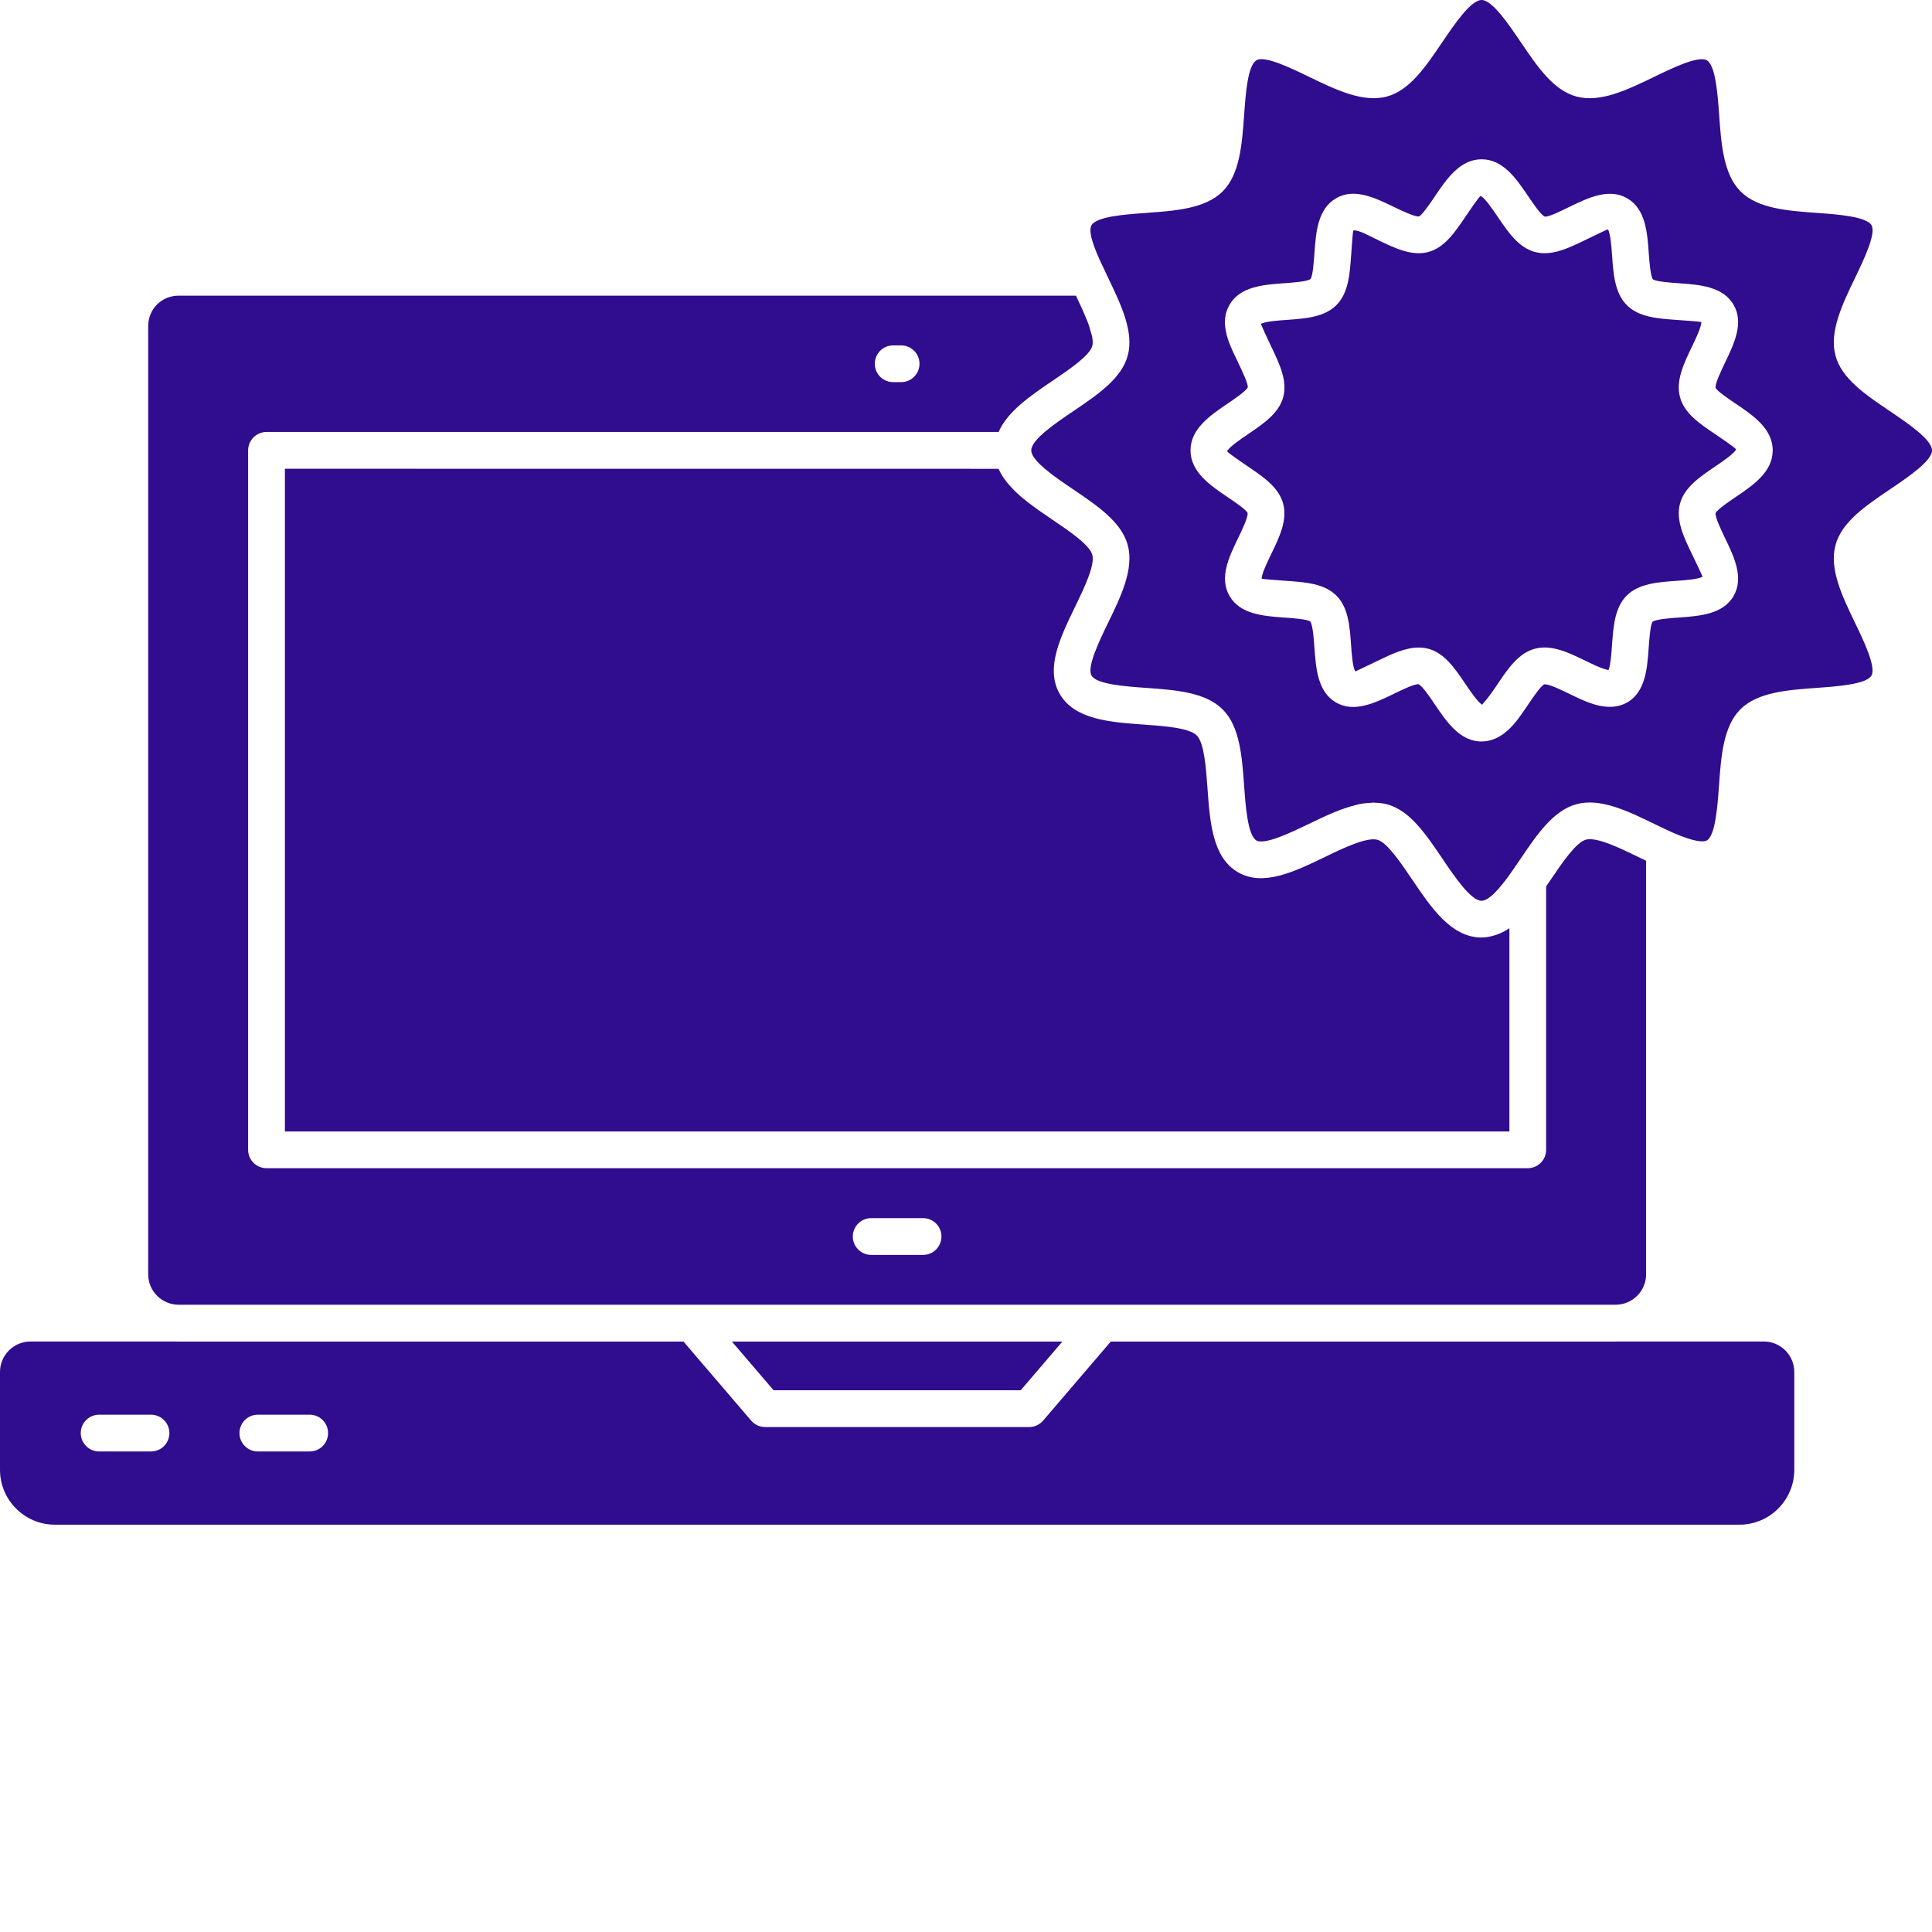
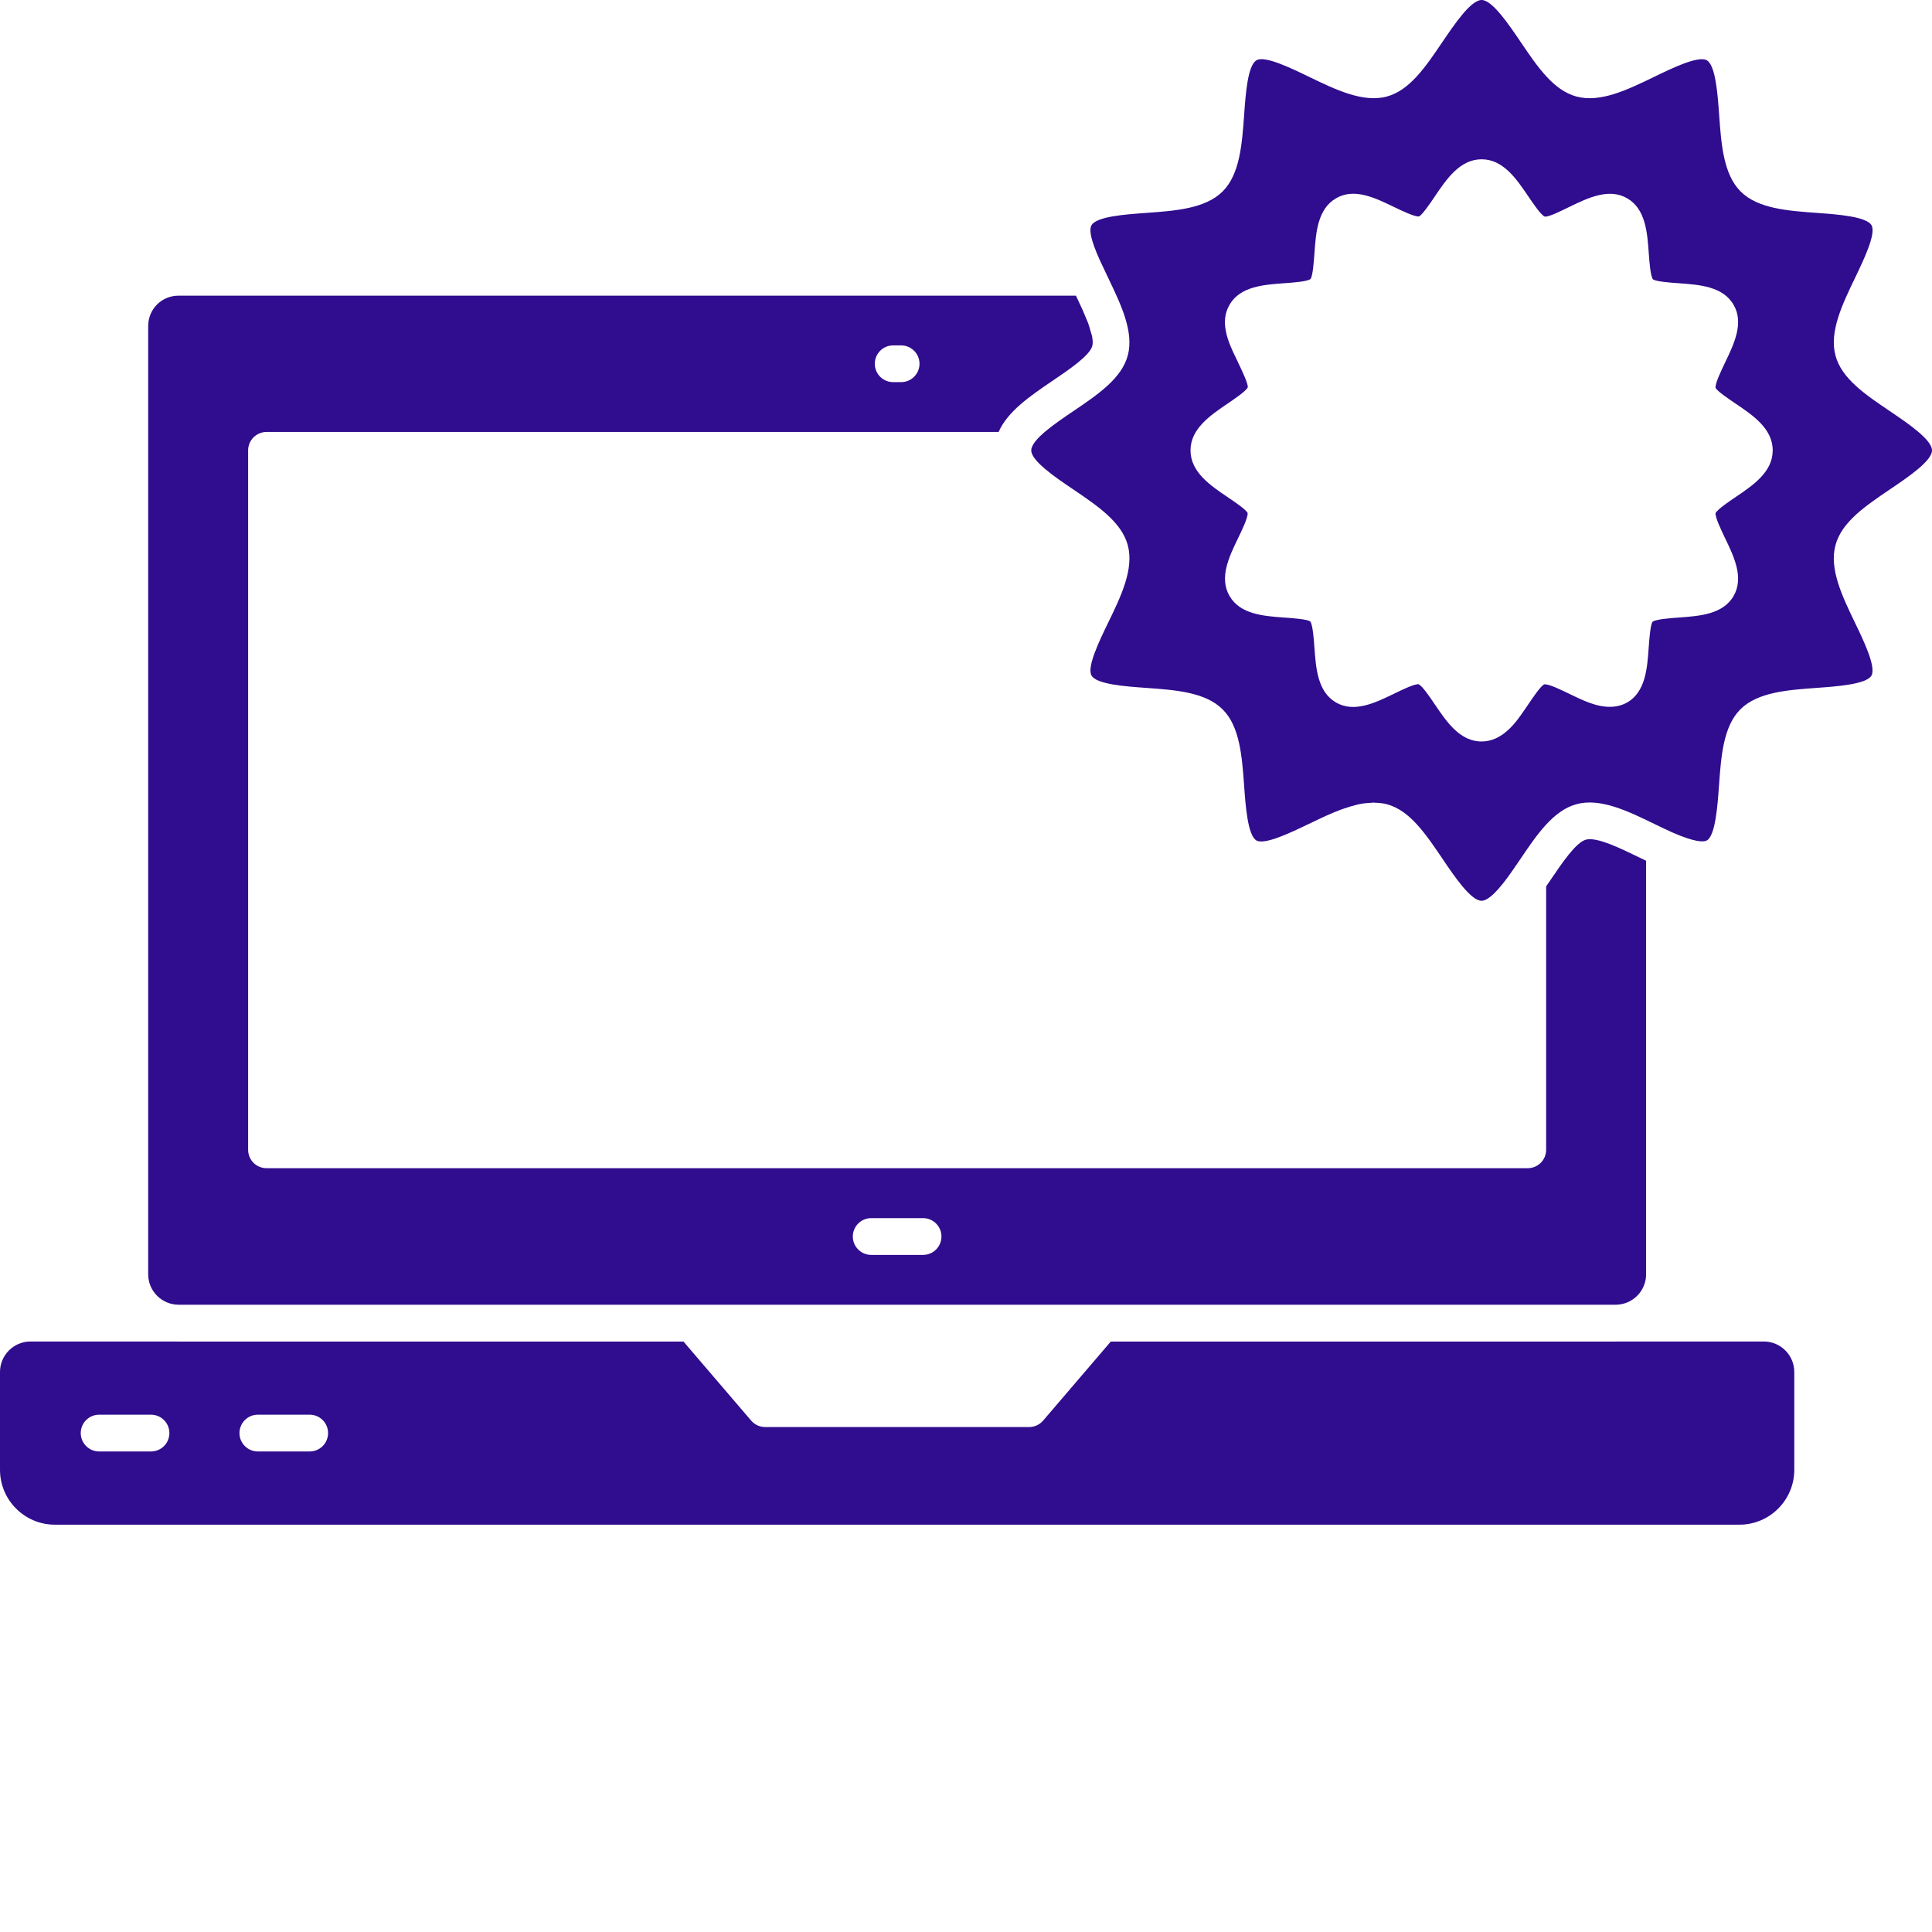
<svg xmlns="http://www.w3.org/2000/svg" width="58" height="58" viewBox="0 0 58 58" fill="none">
-   <path d="M30.642 41.737L31.893 40.275H21.973L23.224 41.737H30.642Z" fill="#300C8E" />
-   <path d="M32.792 16.655C32.712 16.359 32.092 15.937 31.592 15.601C31.448 15.504 31.306 15.405 31.165 15.306C31.132 15.283 31.1 15.259 31.067 15.236C30.92 15.129 30.779 15.021 30.647 14.908C30.634 14.897 30.622 14.884 30.609 14.873C30.493 14.771 30.388 14.664 30.293 14.555C30.271 14.53 30.249 14.506 30.229 14.48C30.133 14.36 30.052 14.234 29.99 14.101C29.986 14.091 29.977 14.083 29.973 14.074L8.553 14.072V33.968H45.313V27.867C45.308 27.871 45.303 27.872 45.298 27.875C45.189 27.949 45.074 28.007 44.954 28.052C44.928 28.062 44.9 28.07 44.873 28.078C44.747 28.117 44.617 28.145 44.479 28.145C43.57 28.145 42.971 27.258 42.392 26.401C42.056 25.904 41.639 25.286 41.349 25.21C41.025 25.126 40.327 25.46 39.767 25.731C38.861 26.169 37.92 26.622 37.169 26.188C36.399 25.742 36.323 24.688 36.25 23.669C36.207 23.059 36.152 22.302 35.927 22.078C35.7 21.849 34.94 21.796 34.33 21.752C33.312 21.678 32.26 21.603 31.815 20.834C31.374 20.074 31.831 19.131 32.273 18.22C32.542 17.664 32.877 16.973 32.792 16.655L32.792 16.655Z" fill="#300C8E" />
  <path d="M52.952 40.273H48.526C48.519 40.273 48.511 40.275 48.504 40.275H33.346L31.315 42.648C31.21 42.77 31.056 42.841 30.895 42.841H22.97C22.809 42.841 22.656 42.77 22.551 42.648L20.519 40.275H5.363C5.355 40.275 5.348 40.273 5.34 40.273H0.914C0.411 40.273 0 40.683 0 41.188V44.124C0 45.033 0.739 45.772 1.647 45.772H52.219C53.127 45.772 53.866 45.033 53.866 44.124V41.188C53.865 40.683 53.455 40.273 52.951 40.273H52.952ZM4.533 43.574H2.976C2.671 43.574 2.424 43.326 2.424 43.022C2.424 42.717 2.671 42.47 2.976 42.47H4.533C4.838 42.47 5.085 42.717 5.085 43.022C5.085 43.327 4.838 43.574 4.533 43.574ZM9.297 43.574H7.74C7.436 43.574 7.189 43.326 7.189 43.022C7.189 42.717 7.436 42.47 7.74 42.47H9.297C9.602 42.47 9.849 42.717 9.849 43.022C9.849 43.327 9.602 43.574 9.297 43.574Z" fill="#300C8E" />
  <path d="M5.352 39.169H48.514C49.012 39.162 49.417 38.756 49.417 38.256V25.84C49.343 25.804 49.267 25.768 49.191 25.731C48.631 25.459 47.932 25.12 47.612 25.207C47.313 25.286 46.895 25.906 46.557 26.404L46.416 26.611V34.518C46.416 34.823 46.169 35.07 45.864 35.07L8.001 35.07C7.696 35.07 7.449 34.823 7.449 34.519V13.52C7.449 13.215 7.696 12.968 8.001 12.968H29.979C30.247 12.352 30.929 11.884 31.599 11.431C32.095 11.095 32.712 10.677 32.791 10.386C32.812 10.309 32.807 10.208 32.784 10.093C32.775 10.046 32.753 9.989 32.738 9.937C32.717 9.863 32.7 9.792 32.67 9.711C32.645 9.644 32.613 9.573 32.584 9.504C32.553 9.43 32.525 9.358 32.491 9.283C32.439 9.168 32.385 9.055 32.332 8.944C32.321 8.922 32.31 8.898 32.3 8.876L5.363 8.876C4.851 8.876 4.449 9.278 4.449 9.79V38.257C4.449 38.757 4.853 39.162 5.352 39.169L5.352 39.169ZM26.154 36.569H27.711C28.016 36.569 28.263 36.817 28.263 37.121C28.263 37.426 28.016 37.673 27.711 37.673H26.154C25.849 37.673 25.602 37.426 25.602 37.121C25.602 36.817 25.849 36.569 26.154 36.569ZM26.813 10.369H27.052C27.357 10.369 27.604 10.616 27.604 10.921C27.604 11.225 27.357 11.472 27.052 11.472H26.813C26.509 11.472 26.262 11.225 26.262 10.921C26.262 10.616 26.509 10.369 26.813 10.369Z" fill="#300C8E" />
  <path d="M56.742 12.348C55.992 11.841 55.284 11.363 55.102 10.671C54.911 9.959 55.308 9.135 55.692 8.338C55.946 7.81 56.33 7.012 56.185 6.763C56.033 6.498 55.14 6.434 54.548 6.392C53.673 6.329 52.767 6.264 52.253 5.746C51.737 5.229 51.672 4.324 51.61 3.449C51.565 2.822 51.503 1.963 51.24 1.81C50.985 1.663 50.188 2.05 49.661 2.306C48.865 2.692 48.041 3.092 47.327 2.898C46.634 2.712 46.153 2.002 45.645 1.251C45.288 0.723 44.797 0 44.479 0C44.155 0 43.664 0.728 43.303 1.259C42.798 2.006 42.322 2.712 41.633 2.898C40.921 3.091 40.093 2.691 39.295 2.305C38.769 2.05 37.97 1.661 37.722 1.809C37.456 1.962 37.394 2.822 37.35 3.45C37.287 4.325 37.222 5.229 36.705 5.747C36.187 6.264 35.283 6.329 34.408 6.392C33.78 6.437 32.921 6.498 32.768 6.762C32.669 6.928 32.797 7.371 33.146 8.082L33.283 8.373C33.658 9.156 34.045 9.966 33.857 10.672C33.67 11.362 32.965 11.84 32.217 12.346C31.687 12.705 30.959 13.197 30.959 13.521C30.959 13.838 31.682 14.329 32.21 14.686C32.961 15.194 33.67 15.675 33.857 16.368C34.049 17.083 33.651 17.906 33.264 18.701C33.008 19.229 32.621 20.027 32.768 20.28C32.921 20.545 33.78 20.606 34.407 20.651C35.282 20.713 36.187 20.778 36.704 21.296C37.222 21.808 37.286 22.714 37.35 23.59C37.392 24.184 37.456 25.08 37.72 25.232C37.967 25.372 38.761 24.991 39.286 24.737C39.419 24.672 39.554 24.608 39.689 24.546C39.732 24.526 39.774 24.506 39.818 24.487C39.953 24.426 40.089 24.368 40.225 24.317C40.264 24.302 40.303 24.289 40.341 24.276C40.459 24.234 40.577 24.199 40.693 24.17C40.722 24.163 40.751 24.153 40.78 24.147C40.915 24.118 41.046 24.104 41.177 24.1C41.196 24.099 41.217 24.093 41.236 24.093C41.252 24.093 41.266 24.098 41.282 24.099C41.401 24.102 41.518 24.113 41.632 24.143C42.321 24.325 42.799 25.033 43.306 25.783C43.665 26.314 44.156 27.042 44.479 27.042C44.679 27.042 44.993 26.735 45.41 26.129L45.645 25.787C46.13 25.068 46.632 24.326 47.33 24.142C48.044 23.947 48.874 24.351 49.673 24.739C49.849 24.824 50.025 24.909 50.195 24.986C50.886 25.289 51.145 25.285 51.243 25.23C51.498 25.08 51.563 24.183 51.605 23.589C51.668 22.714 51.732 21.81 52.246 21.296C52.764 20.778 53.67 20.713 54.546 20.65C55.137 20.608 56.032 20.544 56.182 20.282C56.33 20.026 55.945 19.227 55.69 18.699C55.307 17.904 54.91 17.082 55.102 16.368C55.286 15.673 55.996 15.193 56.748 14.684C57.277 14.327 58 13.838 58 13.521C58 13.199 57.273 12.707 56.742 12.348L56.742 12.348ZM52.107 14.921C51.902 15.058 51.562 15.289 51.502 15.405C51.49 15.538 51.676 15.922 51.787 16.154C52.056 16.712 52.361 17.343 52.044 17.891C51.727 18.444 51.021 18.494 50.398 18.539C50.142 18.558 49.713 18.588 49.61 18.666C49.545 18.758 49.514 19.185 49.495 19.441C49.452 20.063 49.401 20.768 48.85 21.089C48.338 21.378 47.739 21.117 47.451 20.989C47.339 20.939 47.227 20.885 47.117 20.832C46.882 20.718 46.499 20.528 46.358 20.545C46.253 20.593 46.019 20.94 45.878 21.148L45.737 21.354C45.52 21.67 45.112 22.26 44.478 22.26C43.827 22.26 43.427 21.668 43.073 21.144C42.934 20.938 42.702 20.593 42.588 20.542C42.47 20.523 42.074 20.717 41.837 20.832C41.284 21.1 40.654 21.404 40.109 21.09C39.556 20.77 39.505 20.064 39.46 19.442C39.442 19.186 39.411 18.76 39.335 18.657C39.241 18.588 38.813 18.558 38.558 18.54C37.936 18.495 37.231 18.445 36.911 17.891C36.593 17.343 36.899 16.712 37.169 16.154C37.282 15.92 37.472 15.528 37.454 15.4C37.407 15.298 37.059 15.063 36.851 14.922C36.33 14.57 35.74 14.169 35.74 13.521C35.74 12.87 36.334 12.469 36.857 12.114C37.063 11.974 37.407 11.741 37.459 11.628C37.472 11.518 37.289 11.135 37.18 10.906L37.097 10.731C36.853 10.236 36.614 9.654 36.912 9.148C37.231 8.597 37.936 8.547 38.557 8.502C38.813 8.484 39.241 8.454 39.343 8.376C39.412 8.284 39.442 7.855 39.461 7.6C39.505 6.978 39.555 6.273 40.109 5.953C40.654 5.632 41.286 5.942 41.843 6.211C42.079 6.325 42.484 6.518 42.601 6.497C42.7 6.45 42.934 6.105 43.073 5.899C43.427 5.375 43.828 4.782 44.479 4.782C45.128 4.782 45.527 5.374 45.88 5.894C46.021 6.102 46.256 6.45 46.371 6.501C46.488 6.525 46.879 6.324 47.114 6.211C47.67 5.941 48.303 5.636 48.849 5.953C49.402 6.273 49.453 6.977 49.497 7.599C49.516 7.855 49.546 8.283 49.623 8.386C49.718 8.454 50.145 8.485 50.399 8.503C51.022 8.548 51.728 8.598 52.045 9.154C52.361 9.695 52.056 10.327 51.788 10.884C51.675 11.12 51.485 11.515 51.503 11.644C51.551 11.743 51.896 11.976 52.101 12.115C52.626 12.468 53.218 12.869 53.218 13.521C53.219 14.169 52.628 14.568 52.106 14.921L52.107 14.921Z" fill="#300C8E" />
-   <path d="M50.435 11.922C50.301 11.426 50.552 10.907 50.794 10.405C50.904 10.176 51.088 9.793 51.073 9.666C51.007 9.652 50.576 9.621 50.319 9.603C49.767 9.563 49.197 9.523 48.837 9.159C48.477 8.798 48.435 8.229 48.396 7.677C48.378 7.419 48.347 6.988 48.268 6.885C48.206 6.907 47.823 7.092 47.594 7.204C47.093 7.446 46.576 7.7 46.075 7.563C45.589 7.432 45.272 6.966 44.966 6.513C44.827 6.309 44.571 5.93 44.448 5.881C44.383 5.929 44.125 6.311 43.986 6.516C43.681 6.967 43.367 7.433 42.883 7.564C42.386 7.699 41.864 7.447 41.362 7.203C41.134 7.094 40.767 6.884 40.624 6.922C40.61 6.988 40.579 7.42 40.561 7.678C40.522 8.229 40.481 8.799 40.119 9.16C39.757 9.523 39.187 9.564 38.636 9.603C38.378 9.621 37.946 9.652 37.844 9.731C37.862 9.712 37.891 9.843 38.093 10.254L38.176 10.431C38.411 10.923 38.654 11.431 38.523 11.924C38.391 12.408 37.925 12.723 37.475 13.028C37.269 13.167 36.887 13.426 36.84 13.549C36.887 13.613 37.266 13.87 37.47 14.008C37.923 14.315 38.39 14.632 38.521 15.118C38.656 15.616 38.404 16.135 38.162 16.635C38.05 16.865 37.865 17.248 37.879 17.375C37.946 17.389 38.378 17.42 38.636 17.439C39.187 17.478 39.757 17.518 40.119 17.88C40.481 18.239 40.521 18.81 40.56 19.362C40.579 19.62 40.609 20.054 40.689 20.156C40.747 20.133 41.129 19.948 41.357 19.838C41.763 19.642 42.18 19.44 42.589 19.44C42.687 19.44 42.784 19.451 42.881 19.477C43.365 19.605 43.682 20.072 43.987 20.525C44.124 20.729 44.38 21.107 44.504 21.158C44.48 21.145 44.587 21.077 44.831 20.724L44.964 20.529C45.27 20.074 45.588 19.605 46.078 19.476C46.579 19.34 47.097 19.594 47.599 19.838C47.699 19.887 47.8 19.936 47.898 19.98C48.116 20.076 48.231 20.106 48.289 20.115C48.351 19.966 48.378 19.593 48.394 19.361C48.434 18.809 48.475 18.24 48.834 17.88C49.197 17.518 49.767 17.477 50.319 17.438C50.576 17.42 51.007 17.389 51.11 17.311C51.089 17.247 50.904 16.862 50.793 16.633C50.552 16.133 50.302 15.616 50.435 15.118C50.565 14.63 51.034 14.313 51.488 14.006C51.692 13.868 52.071 13.612 52.119 13.49C52.071 13.426 51.69 13.167 51.484 13.029C51.03 12.723 50.563 12.408 50.435 11.922L50.435 11.922Z" fill="#300C8E" />
</svg>